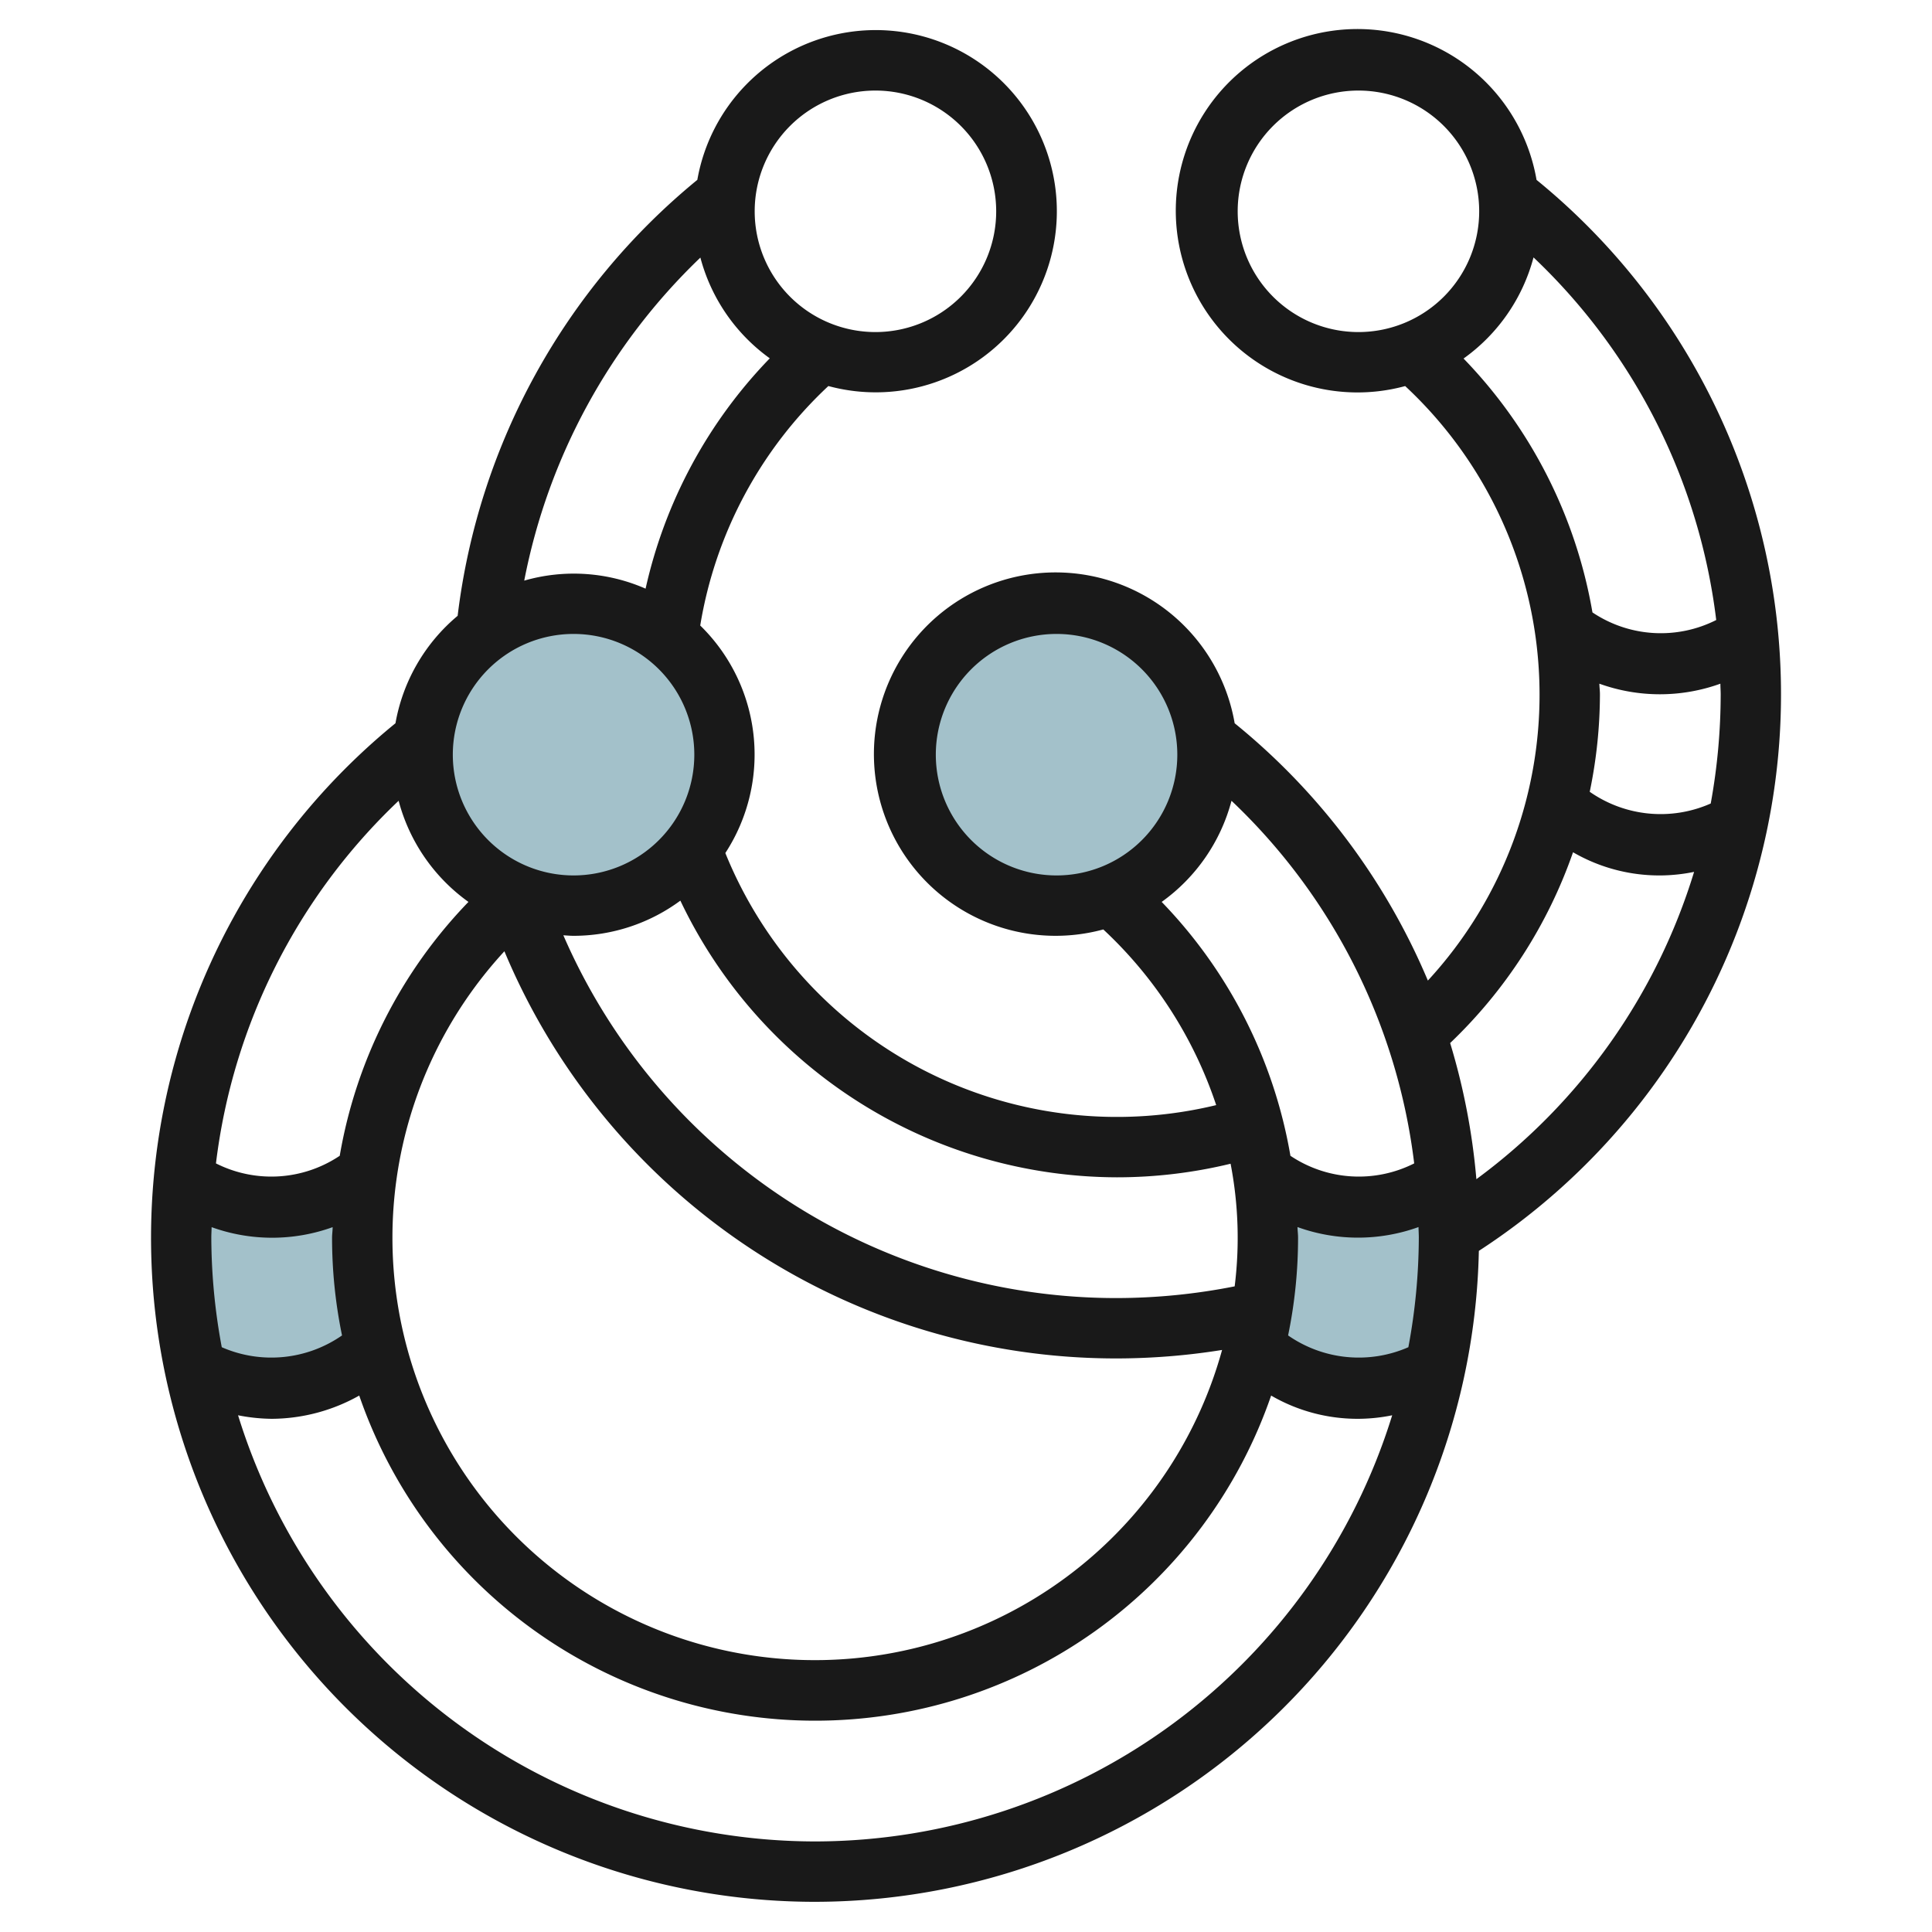
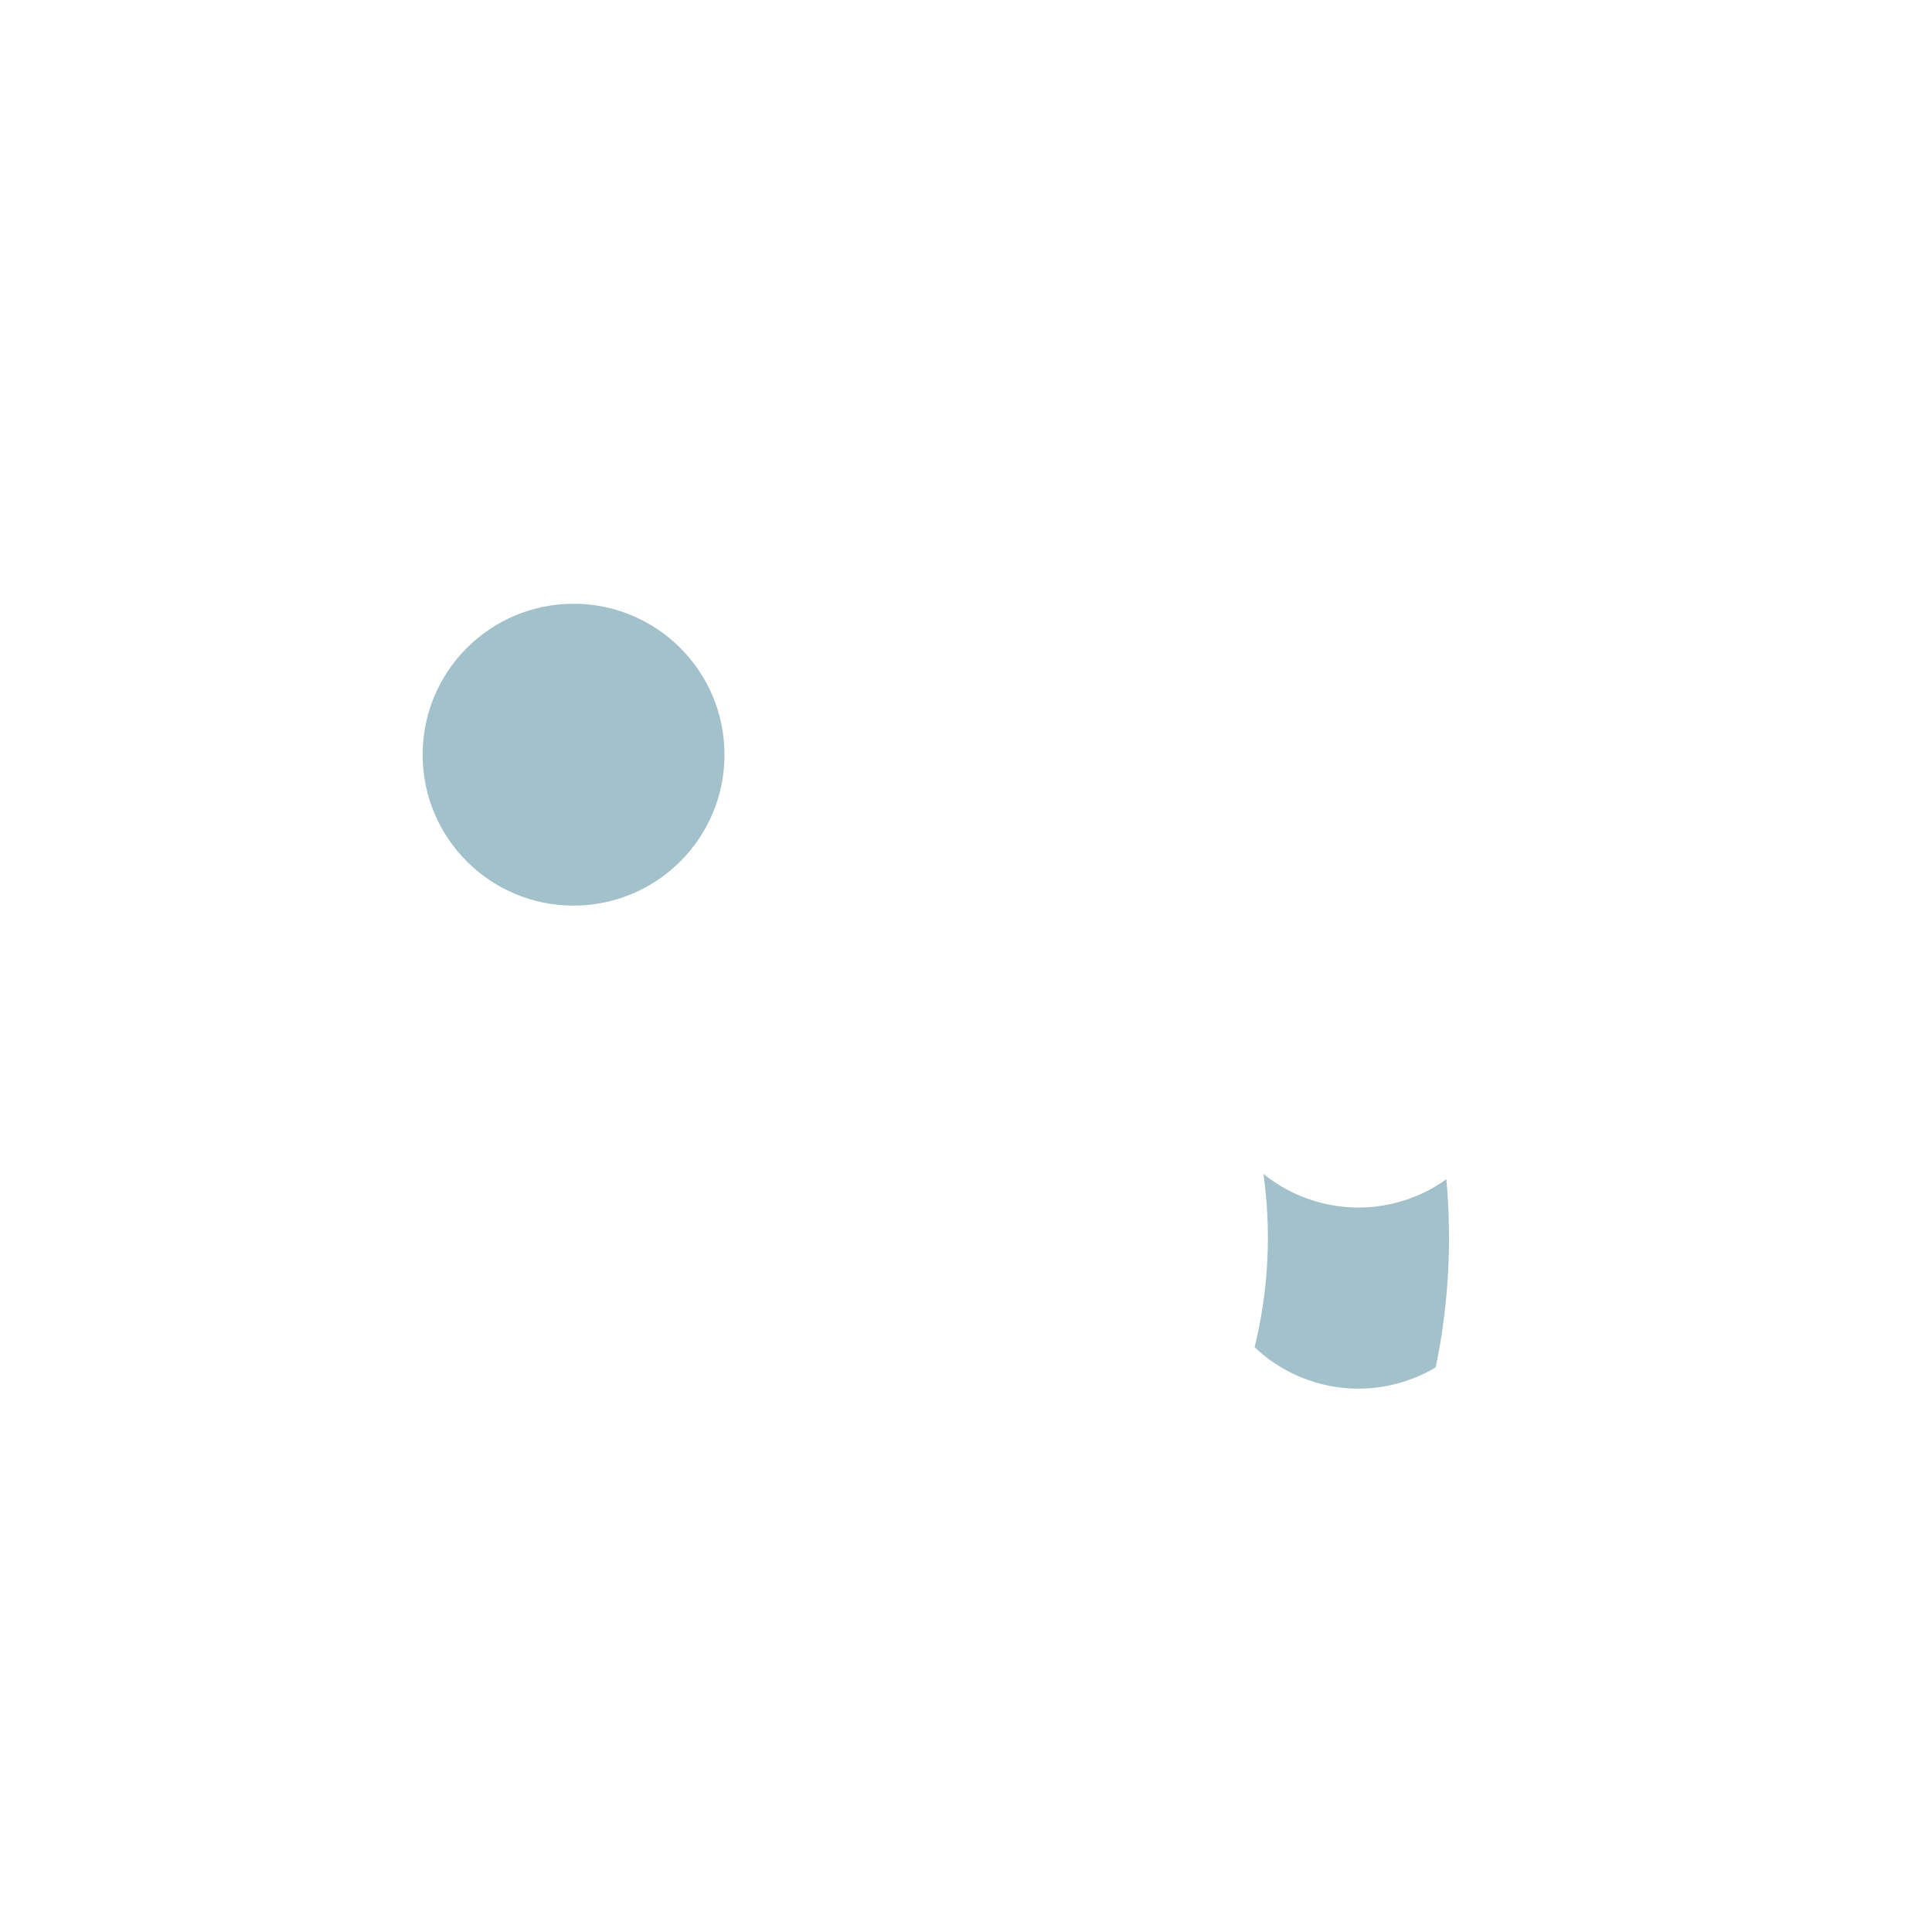
<svg xmlns="http://www.w3.org/2000/svg" id="Layer_3" height="512" viewBox="0 0 64 64" width="512" data-name="Layer 3">
  <g fill="#a3c1ca">
    <path d="m41.559 44.627a15.154 15.154 0 0 0 .293-5.742 5 5 0 0 0 6.06.18q.088.956.088 1.935a21.071 21.071 0 0 1 -.427 4.232l-.013.064a5 5 0 0 1 -6-.669z" />
-     <path d="m6.44 45.3a5 5 0 0 0 6-.669 15.154 15.154 0 0 1 -.293-5.742 5 5 0 0 1 -6.06.18q-.087.952-.087 1.931a21.044 21.044 0 0 0 .44 4.3z" />
    <circle cx="19" cy="25" r="5" />
-     <circle cx="35" cy="25" r="5" />
  </g>
-   <path d="m27 63a22.021 22.021 0 0 0 21.989-21.563 21.982 21.982 0 0 0 1.911-35.478 6.019 6.019 0 1 0 -4.352 6.83 13.968 13.968 0 0 1 .752 19.694 21.944 21.944 0 0 0 -6.4-8.524 6.019 6.019 0 1 0 -4.352 6.83 13.986 13.986 0 0 1 3.74 5.819 13.994 13.994 0 0 1 -16.26-8.35 5.975 5.975 0 0 0 -.832-7.537 13.939 13.939 0 0 1 4.245-7.933 6 6 0 1 0 -4.341-6.83 22.092 22.092 0 0 0 -7.94 14.442 6 6 0 0 0 -2.06 3.559 21.994 21.994 0 0 0 13.9 39.041zm0-2a20.034 20.034 0 0 1 -19.114-14.117 6.007 6.007 0 0 0 1.114.117 5.966 5.966 0 0 0 2.9-.77 15.976 15.976 0 0 0 30.208 0 5.7 5.7 0 0 0 4.01.653 20.034 20.034 0 0 1 -19.118 14.117zm10-16a22.273 22.273 0 0 0 3.483-.281 13.993 13.993 0 1 1 -23.774-13.207 21.962 21.962 0 0 0 20.291 13.488zm10-4a19.992 19.992 0 0 1 -.346 3.628 4.1 4.1 0 0 1 -3.984-.39 16 16 0 0 0 .33-3.238c0-.118-.016-.234-.019-.352a5.907 5.907 0 0 0 4.009 0c.002.12.01.235.01.352zm-35.67 3.238a4.1 4.1 0 0 1 -3.984.39 19.992 19.992 0 0 1 -.346-3.628c0-.117.008-.232.01-.349a5.907 5.907 0 0 0 4.009 0c0 .118-.019.234-.019.352a16 16 0 0 0 .33 3.235zm41.651-21.59a5.907 5.907 0 0 0 4.009 0c0 .117.01.232.01.349a20.276 20.276 0 0 1 -.33 3.62 4.1 4.1 0 0 1 -4.008-.388 15.97 15.97 0 0 0 .338-3.229c0-.118-.016-.234-.019-.352zm-11.981-15.648a4 4 0 1 1 4 4 4 4 0 0 1 -4-4zm7.482 4.877a6.007 6.007 0 0 0 2.318-3.35 19.84 19.84 0 0 1 6.052 12.012 4.069 4.069 0 0 1 -4.1-.252 15.979 15.979 0 0 0 -4.27-8.41zm3.627 16.355a5.695 5.695 0 0 0 4.01.65 19.834 19.834 0 0 1 -7.212 10.18 21.962 21.962 0 0 0 -.869-4.51 16 16 0 0 0 4.071-6.32zm-21.109-3.232a4 4 0 1 1 4 4 4 4 0 0 1 -4-4zm7.482 4.877a6.007 6.007 0 0 0 2.313-3.35 19.84 19.84 0 0 1 6.052 12.012 4.069 4.069 0 0 1 -4.1-.252 15.971 15.971 0 0 0 -4.265-8.41zm-1.482 9.123a16 16 0 0 0 3.765-.45 12.949 12.949 0 0 1 .135 4.062 20.2 20.2 0 0 1 -3.9.388 19.963 19.963 0 0 1 -18.338-12.017c.113.006.224.017.338.017a5.96 5.96 0 0 0 3.538-1.165 16.056 16.056 0 0 0 14.462 9.165zm-8-36a4 4 0 1 1 -4 4 4 4 0 0 1 4-4zm-5.8 5.529a6 6 0 0 0 2.3 3.341 15.95 15.95 0 0 0 -4.114 7.63 5.927 5.927 0 0 0 -4.02-.266 20.113 20.113 0 0 1 5.839-10.705zm-4.2 12.471a4 4 0 1 1 -4 4 4 4 0 0 1 4-4zm-5.795 5.527a6.007 6.007 0 0 0 2.313 3.35 15.979 15.979 0 0 0 -4.264 8.41 4.069 4.069 0 0 1 -4.1.252 19.84 19.84 0 0 1 6.051-12.012z" fill="#191919" />
</svg>